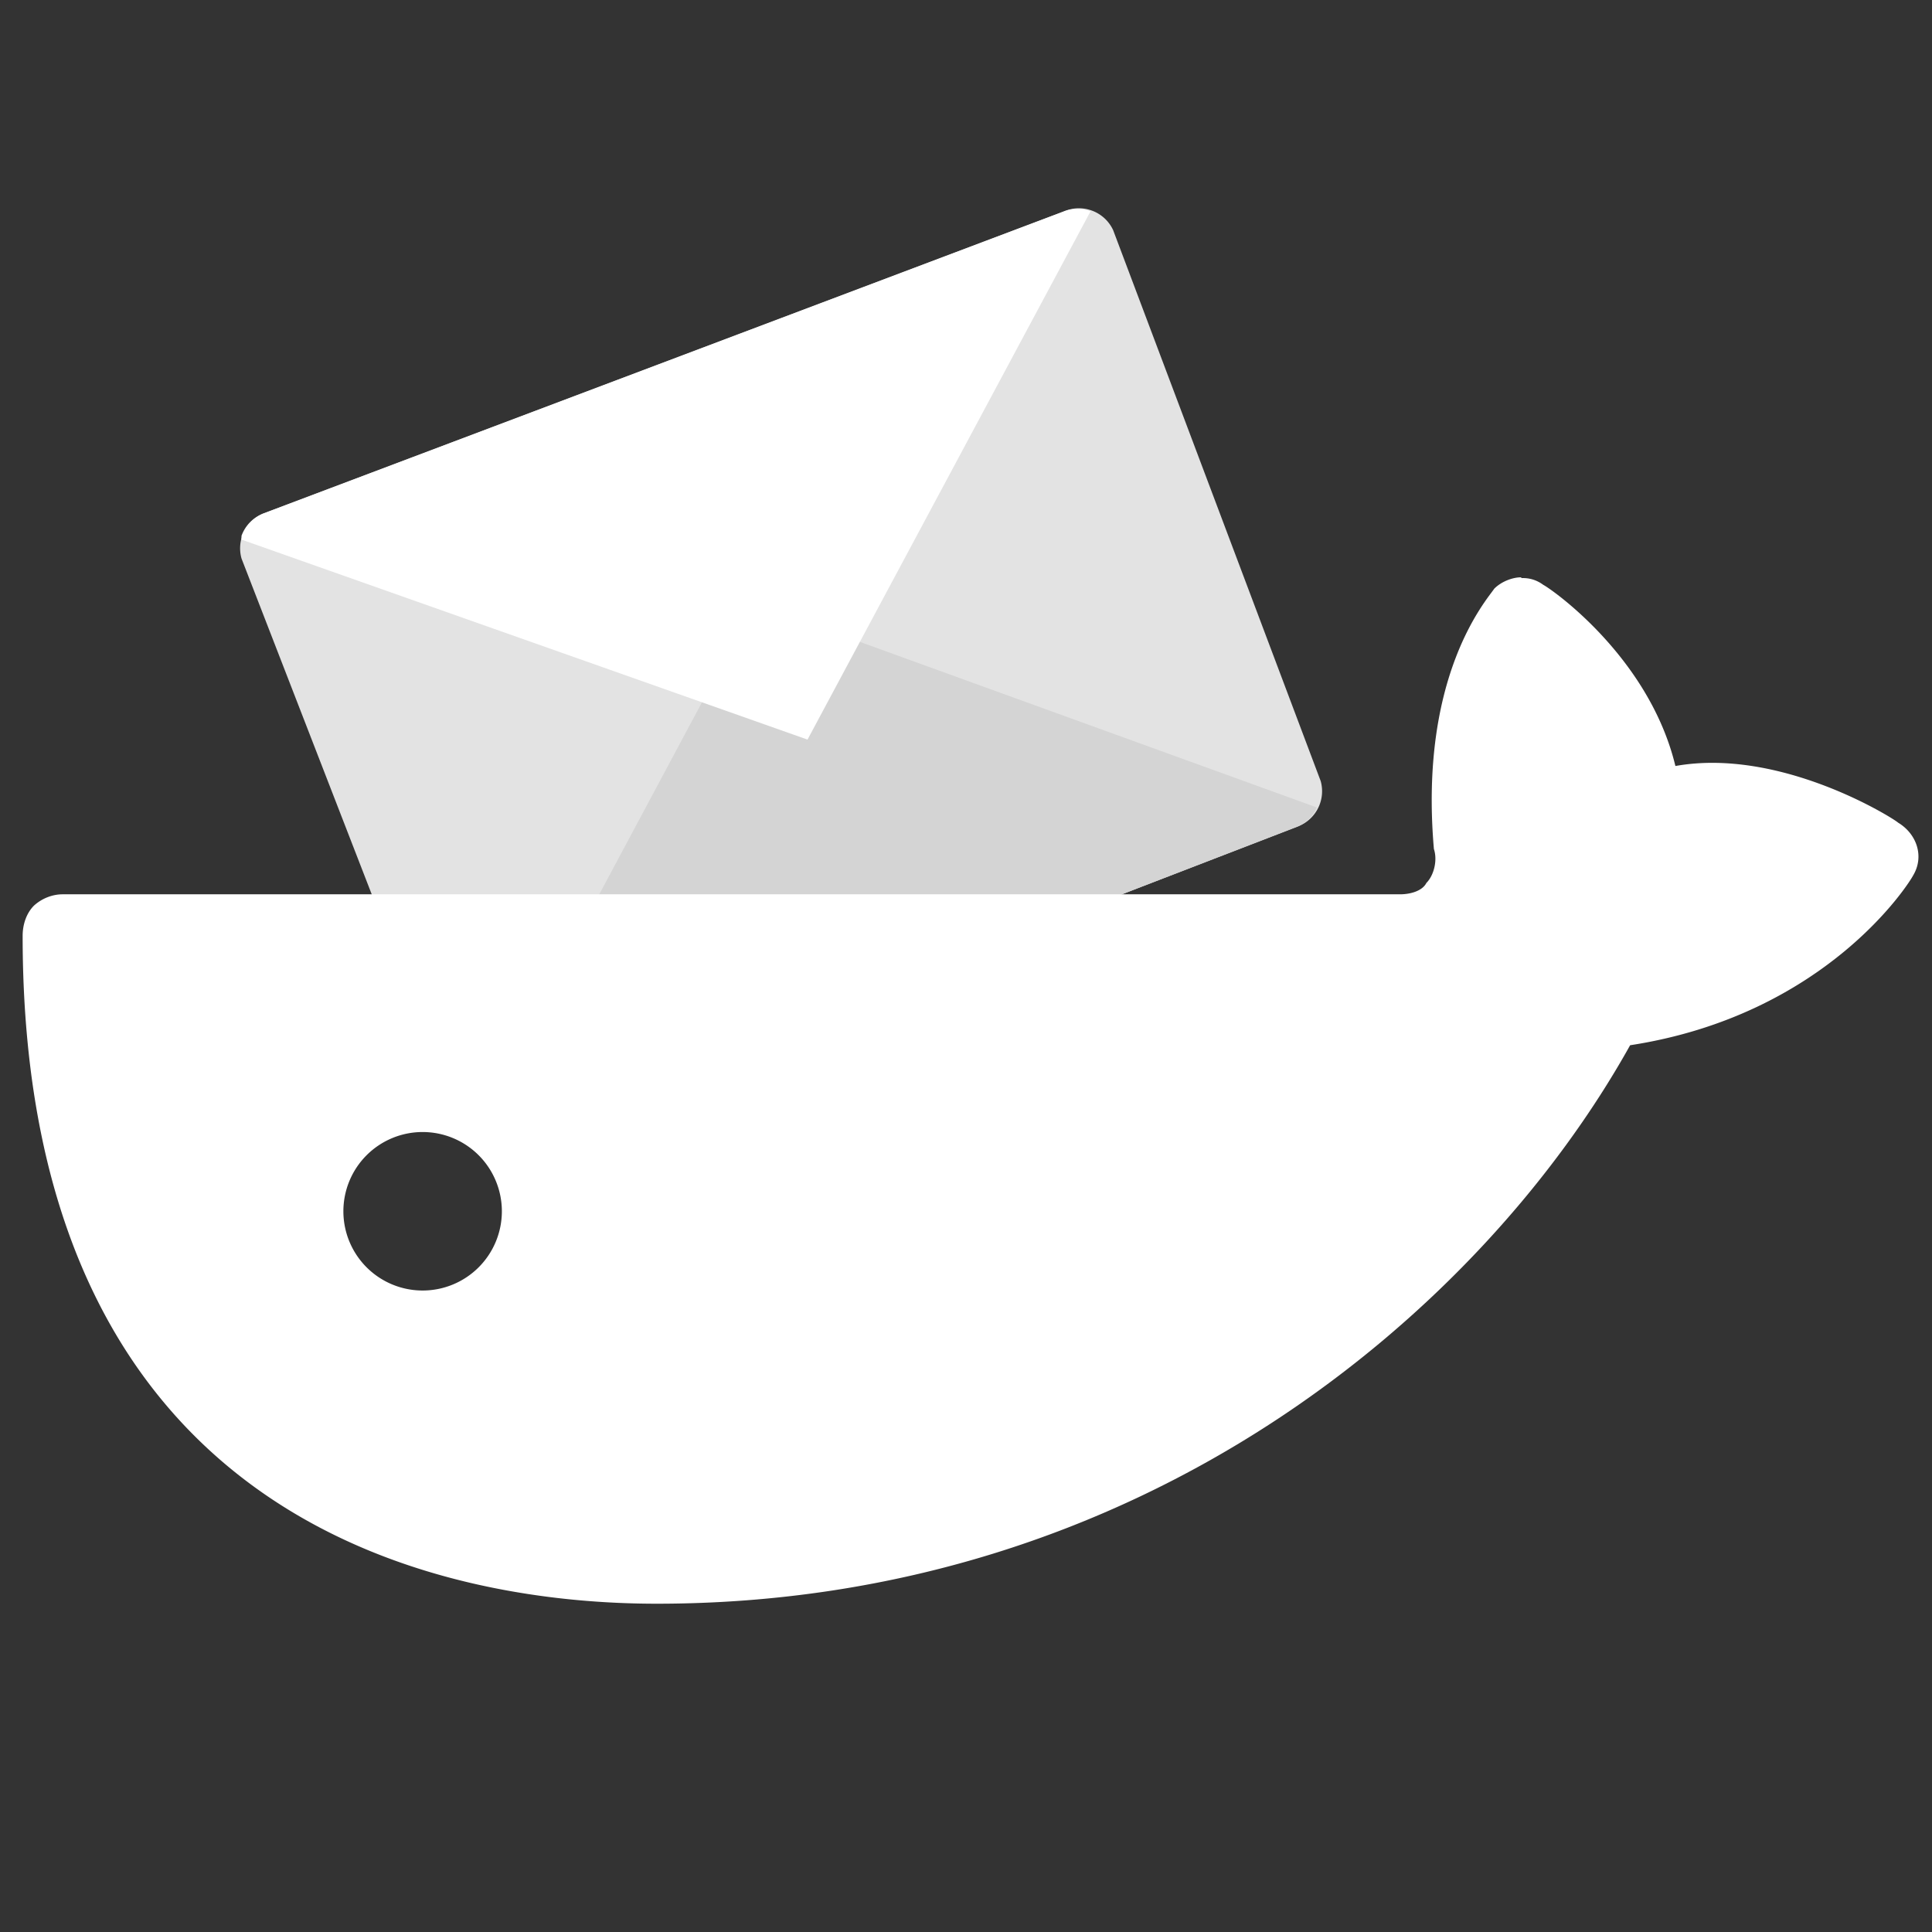
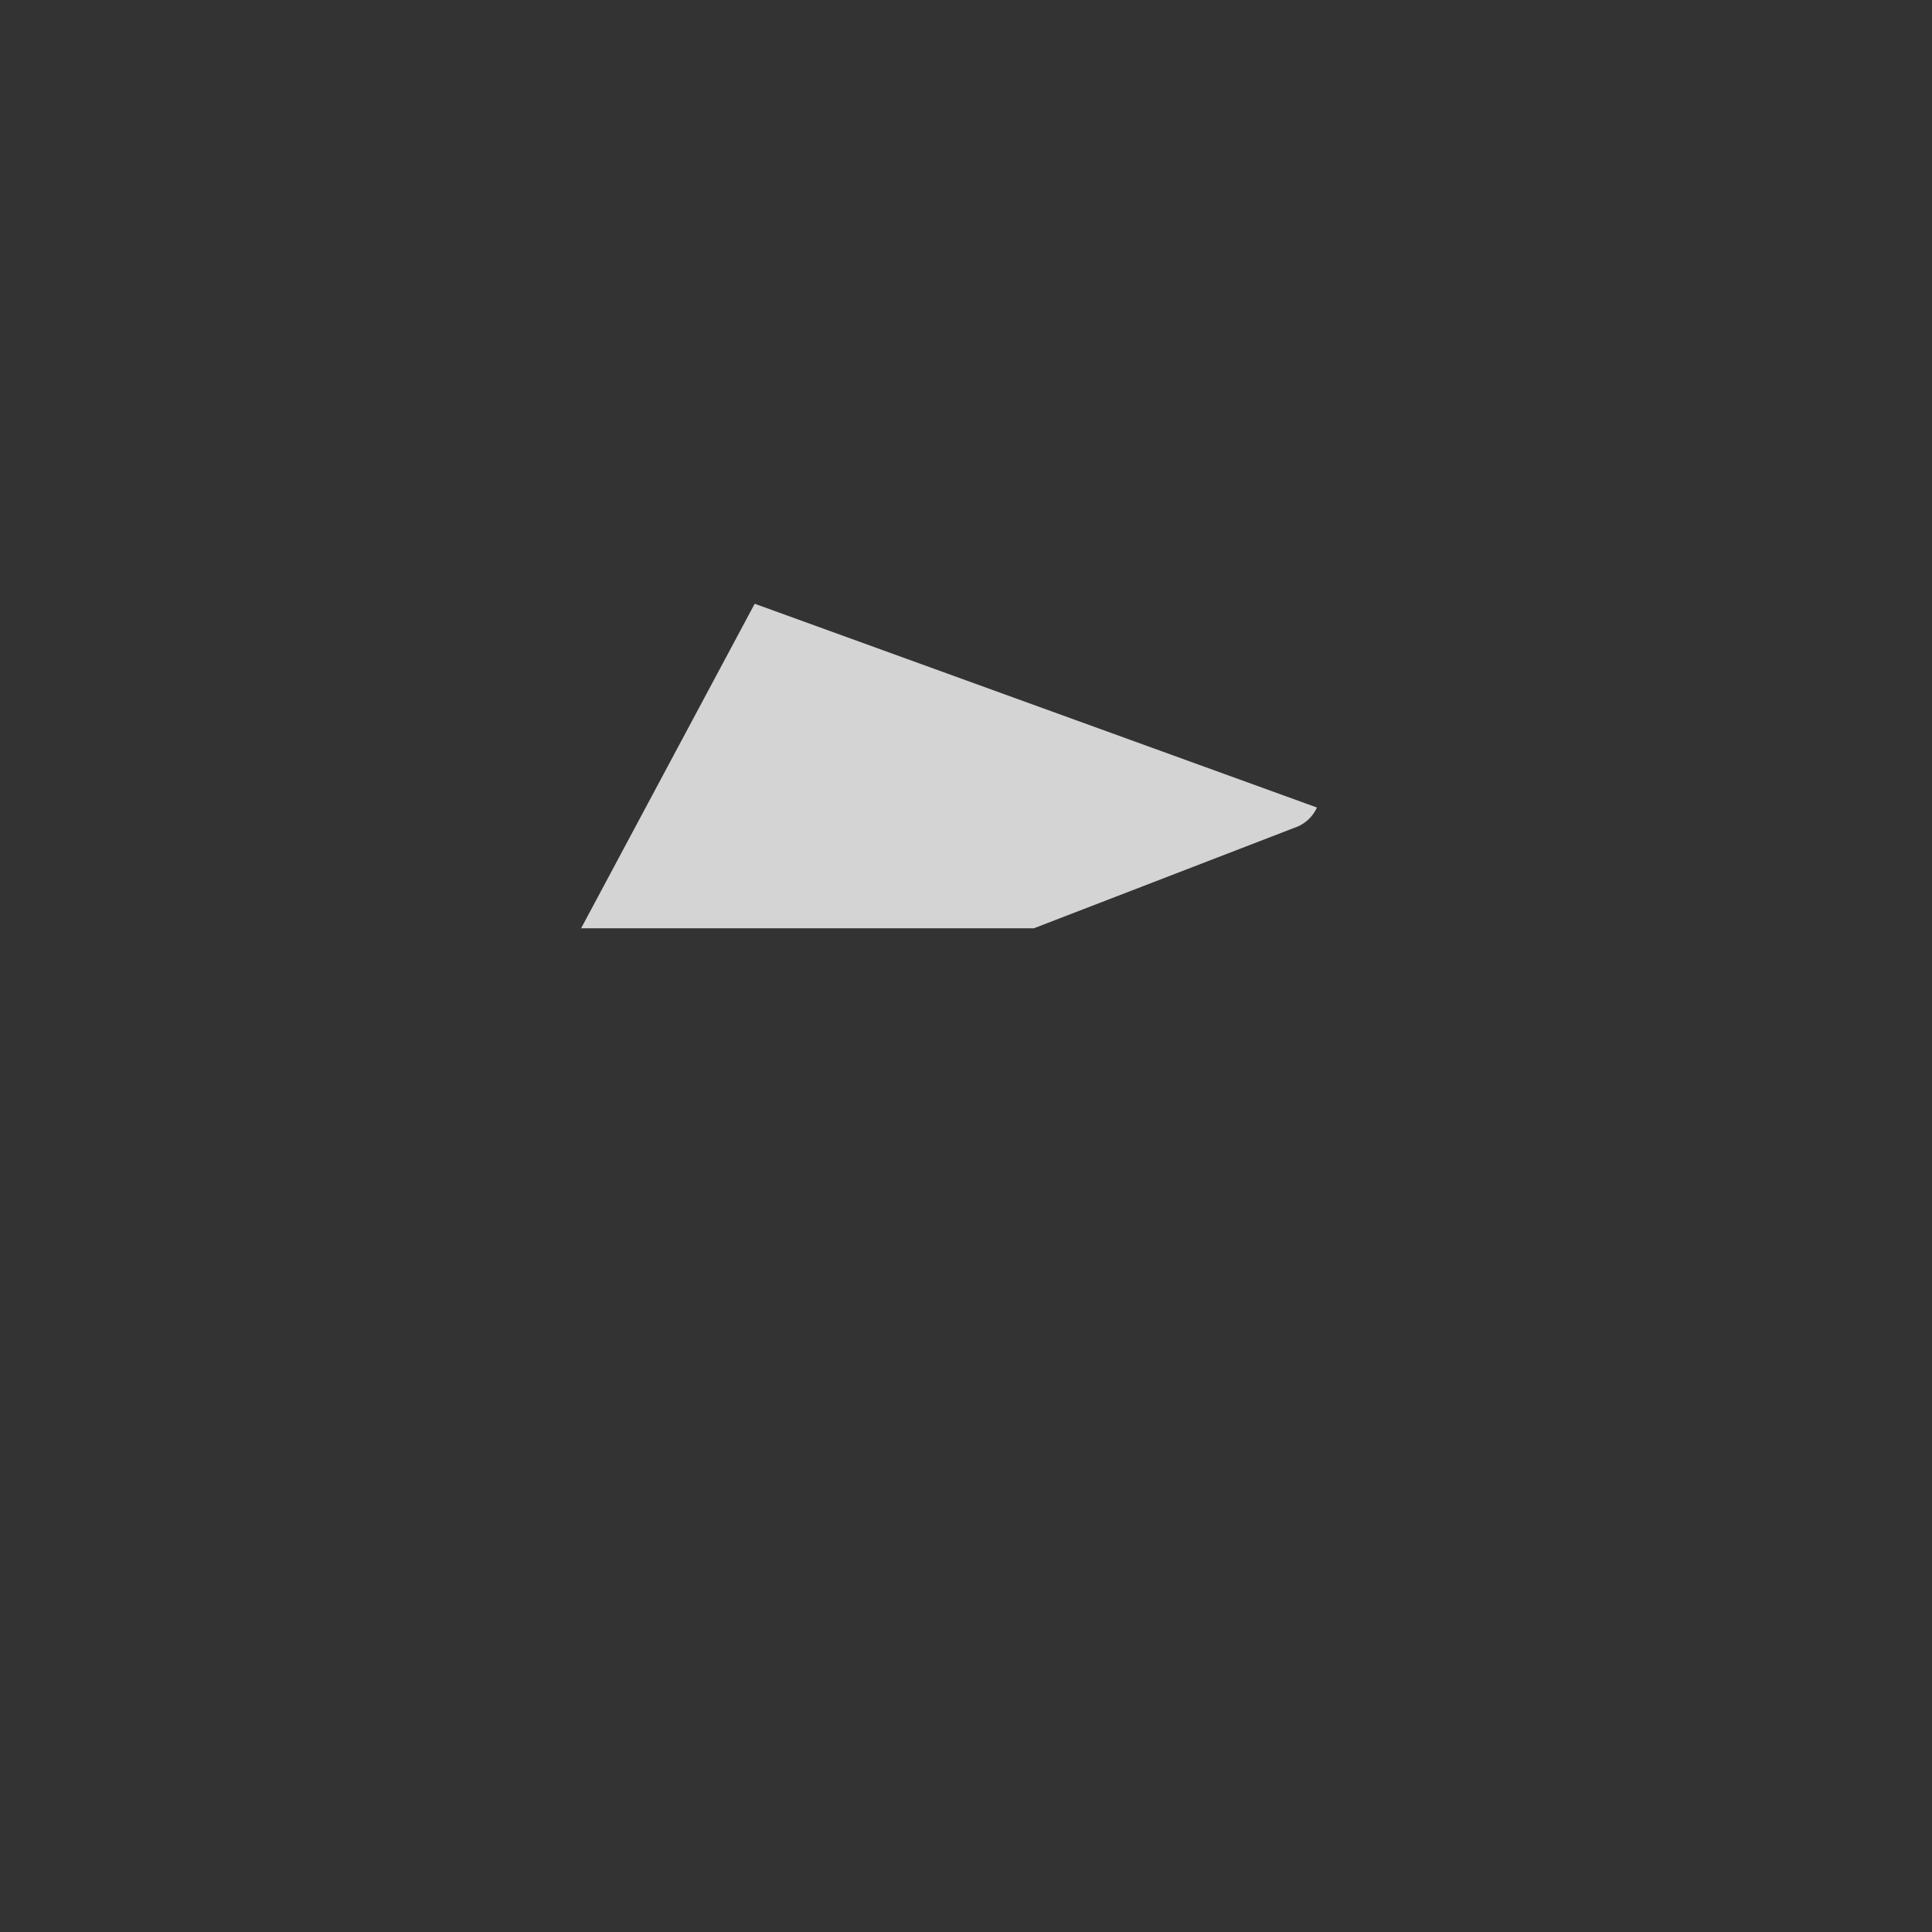
<svg xmlns="http://www.w3.org/2000/svg" id="dmo-logo-monochromatic" viewBox="20 244 512 512">
  <rect x="20" y="244" width="512" height="512" fill="#333333" stroke="none" />
  <g id="envelope">
-     <path id="base" d="m 122,490 h 172 l 70,-27 a 10,10 0 0 0 6,-12 L 315,305 A 10,10 0 0 0 302,300 L 90,380 a 10,10 0 0 0 -6,12 z" fill="#e3e3e3" />
    <path id="bottom" d="m 294,490 70,-27 a 10,10 0 0 0 5,-5 L 220,404 174,490 Z" fill="#d4d4d4" />
-     <path id="top" d="m 84,387 150,53 75,-140 a 10,10 0 0 0 -7,0 l -212,80 a 10,10 0 0 0 -6,6 z" fill="#ffffff" />
  </g>
-   <path id="whale-silhouette" d="M 403,153 C 401,153 398,154 396,156 c -2,3 -20,23 -16,69 1,3 0,7 -2,9 -1,2 -4,3 -7,3 H 16.6 c -2.6,0 -5.4,1 -7.6,3 -2,2 -3,5 -3,8 0,160 117,177 168,177 129,0 219,-78 258,-148 52,-8 74,-43 75,-45 3,-5 1,-11 -4,-14 -1,-1 -31,-20 -59,-15 -7,-29 -33,-47 -35,-48 -1.75,-1.3 -3.7,-1.86 -5.66,-1.8 z M 112,300 a 21,21 0 0 1 21,21 21,21 0 0 1 -21,21 21,21 0 0 1 -21,-21 21,21 0 0 1 21,-21 z" fill="#ffffff" transform="translate(20,244)" />
</svg>